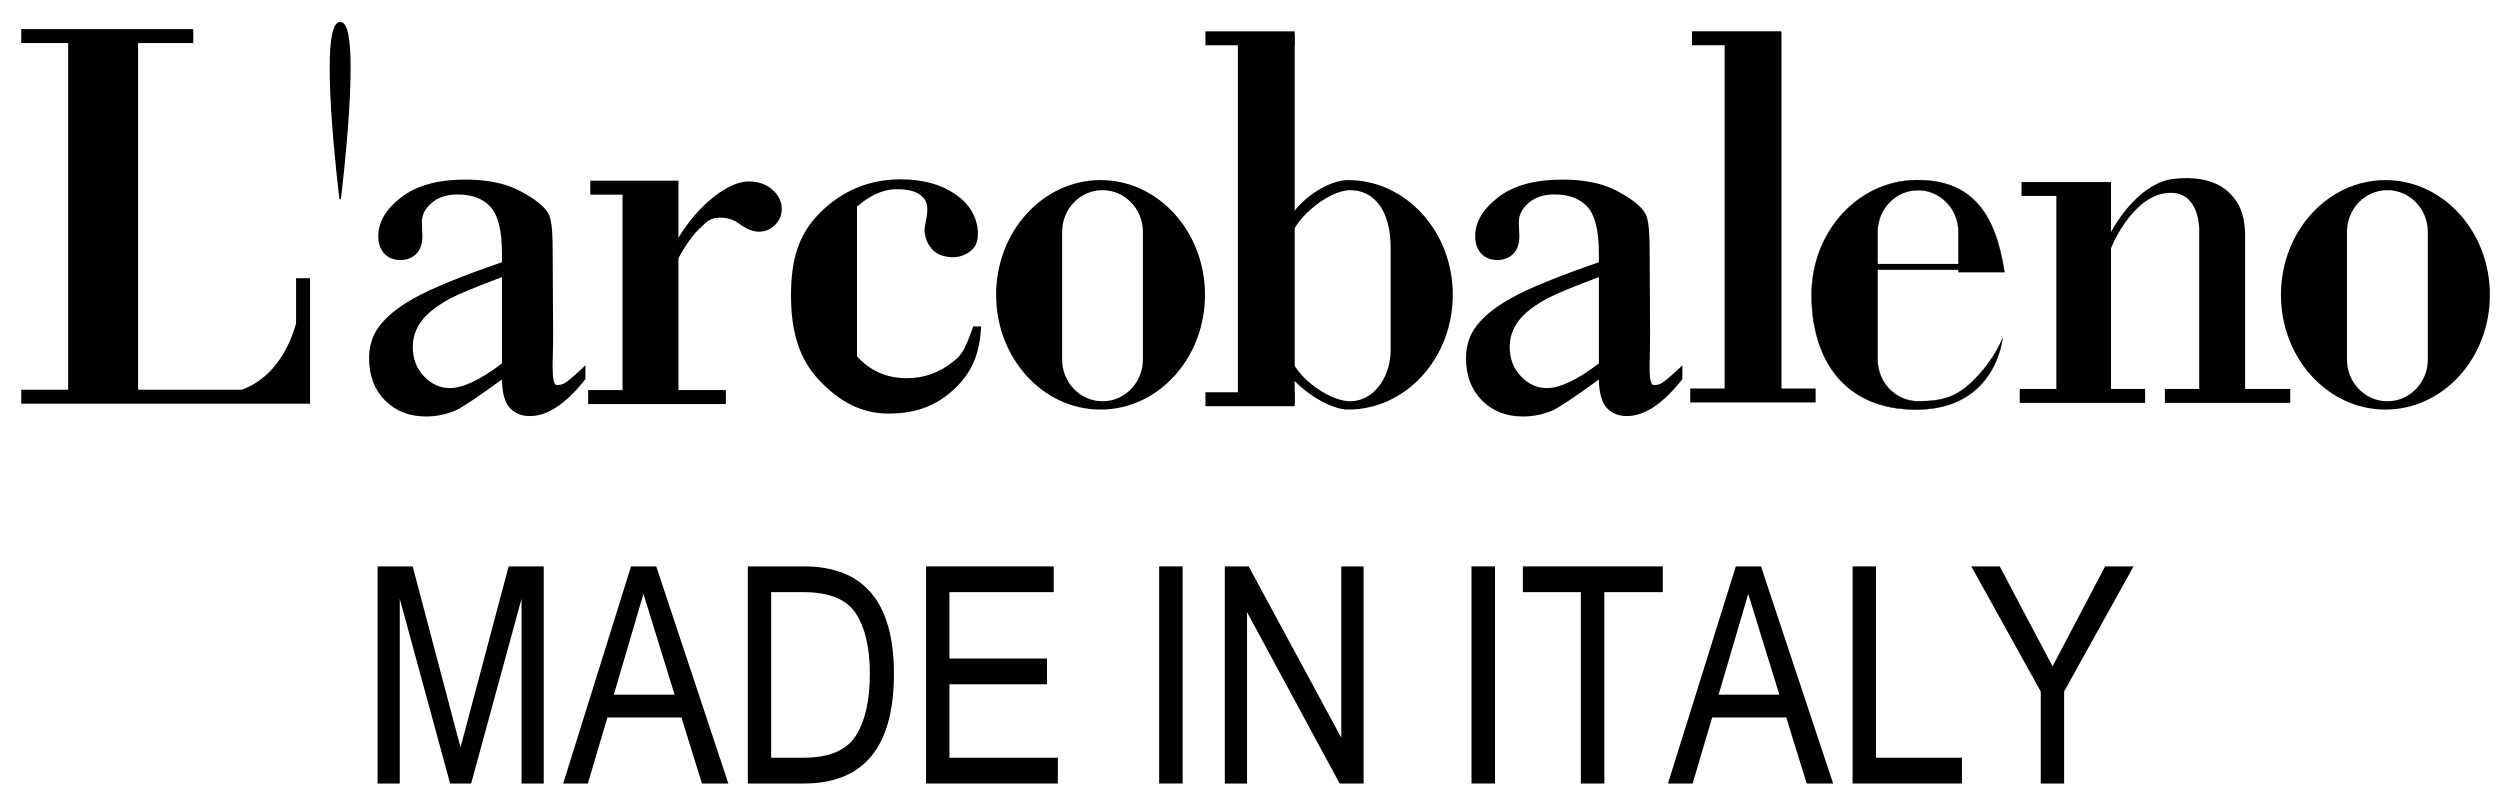
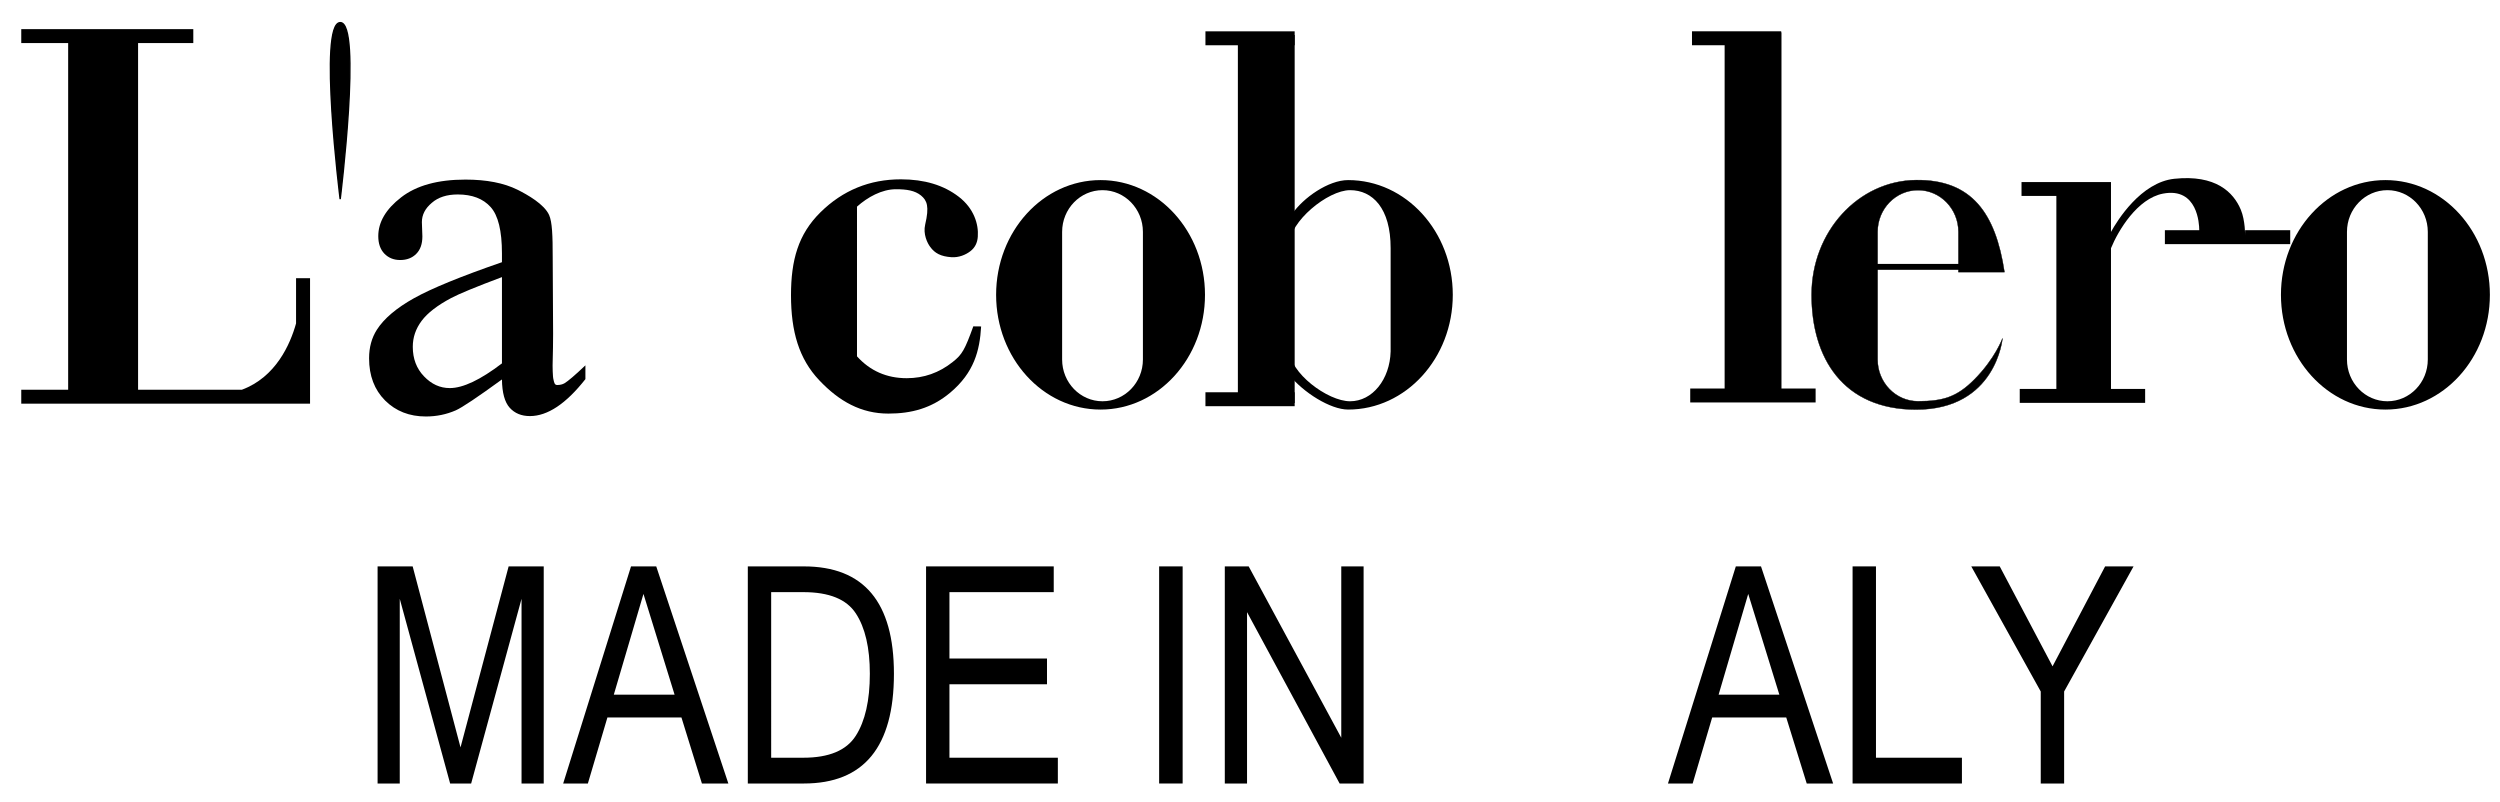
<svg xmlns="http://www.w3.org/2000/svg" xmlns:xlink="http://www.w3.org/1999/xlink" version="1.1" x="0px" y="0px" width="424px" height="136px" viewBox="208 229.276 424 136" enable-background="new 208 229.276 424 136" xml:space="preserve">
  <defs>
</defs>
  <polygon points="300.216,362.159 296.453,362.159 296.453,330.833 287.907,362.159 284.343,362.159 275.799,330.833   275.799,362.159 272.039,362.159 272.039,325.336 277.988,325.336 286.104,356.032 294.264,325.336 300.216,325.336 " />
  <path d="M331.529,362.159h-4.483l-3.474-11.203h-12.554l-3.315,11.203h-4.188l11.507-36.822h4.277L331.529,362.159z   M322.408,347.088l-5.277-17.084l-5.028,17.084H322.408z" />
  <g>
    <defs>
      <rect id="SVGID_1_" width="841.89" height="595.276" />
    </defs>
    <clipPath id="SVGID_2_">
      <use xlink:href="#SVGID_1_" overflow="visible" />
    </clipPath>
    <path clip-path="url(#SVGID_2_)" d="M334.829,325.337h9.508c10.182,0,15.274,6.067,15.274,18.21   c0,12.405-5.092,18.611-15.274,18.611h-9.508V325.337z M338.791,357.785h5.461c4.352,0,7.313-1.241,8.895-3.729   c1.582-2.481,2.379-5.987,2.379-10.509c0-4.406-0.793-7.816-2.369-10.223c-1.57-2.416-4.537-3.621-8.905-3.621h-5.461V357.785z" />
    <polygon clip-path="url(#SVGID_2_)" points="387.411,362.159 365.06,362.159 365.06,325.336 386.713,325.336 386.713,329.703    369.026,329.703 369.026,340.961 385.571,340.961 385.571,345.328 369.026,345.328 369.026,357.785 387.411,357.785  " />
    <rect x="404.59" y="325.336" clip-path="url(#SVGID_2_)" width="3.985" height="36.822" />
    <polygon clip-path="url(#SVGID_2_)" points="439.267,362.159 435.201,362.159 419.498,333.098 419.498,362.159 415.726,362.159    415.726,325.336 419.774,325.336 435.479,354.398 435.479,325.336 439.267,325.336  " />
-     <rect x="457.565" y="325.336" clip-path="url(#SVGID_2_)" width="3.989" height="36.822" />
-     <polygon clip-path="url(#SVGID_2_)" points="490.012,329.704 480.098,329.704 480.098,362.16 476.112,362.16 476.112,329.704    466.277,329.704 466.277,325.337 490.012,325.337  " />
    <path clip-path="url(#SVGID_2_)" d="M518.898,362.159h-4.477l-3.475-11.203h-12.56l-3.312,11.203h-4.188l11.509-36.822h4.271   L518.898,362.159z M509.777,347.088l-5.278-17.084l-5.021,17.084H509.777z" />
    <polygon clip-path="url(#SVGID_2_)" points="540.742,362.159 522.198,362.159 522.198,325.336 526.164,325.336 526.164,357.785    540.742,357.785  " />
    <polygon clip-path="url(#SVGID_2_)" points="569.851,325.336 558.076,346.554 558.076,362.159 554.11,362.159 554.11,346.554    542.328,325.336 547.154,325.336 556.113,342.286 565.028,325.336  " />
    <rect x="417.943" y="235.211" clip-path="url(#SVGID_2_)" width="9.633" height="62.417" />
    <path clip-path="url(#SVGID_2_)" d="M258.211,276.455v7.674c-0.99,3.557-3.442,9.113-9.185,11.243h-17.608v-58.793h9.366v-2.367   h-29.178v2.367h7.953v58.793h-7.953v2.367h48.978v-21.284H258.211z" />
    <path clip-path="url(#SVGID_2_)" d="M293.131,293.63c-4.156,3.026-6.768,4.767-7.827,5.239c-1.586,0.693-3.277,1.043-5.076,1.043   c-2.795,0-5.101-0.904-6.916-2.712c-1.812-1.817-2.716-4.2-2.716-7.151c0-1.867,0.444-3.478,1.32-4.85   c1.212-1.895,3.313-3.676,6.304-5.35c2.988-1.669,7.957-3.7,14.911-6.103v-1.507c0-3.811-0.64-6.428-1.92-7.848   c-1.278-1.424-3.14-2.134-5.573-2.134c-1.856,0-3.326,0.476-4.41,1.428c-1.121,0.94-1.676,2.03-1.676,3.26l0.085,2.419   c0,1.285-0.344,2.273-1.042,2.967c-0.687,0.697-1.602,1.046-2.723,1.046c-1.089,0-1.983-0.365-2.681-1.082   c-0.692-0.726-1.035-1.713-1.035-2.963c0-2.387,1.289-4.584,3.881-6.587c2.585-2.006,6.218-3.01,10.897-3.01   c3.589,0,6.53,0.579,8.824,1.714c1.735,0.868,4.549,2.462,5.374,4.298c0.527,1.198,0.607,3.47,0.607,7.166l0.069,12.968   c0,3.641-0.133,5.183-0.069,6.346c0.053,0.836,0.027,1.015,0.154,1.522c0.105,0.425,0.169,0.825,0.607,0.825   c0.466,0,0.878-0.091,1.228-0.289c0.614-0.361,1.798-1.377,3.559-3.046v2.34c-3.284,4.176-6.421,6.265-9.413,6.265   c-1.434,0-2.576-0.471-3.426-1.411C293.601,297.493,293.157,295.896,293.131,293.63 M293.131,290.906v-14.633   c-4.452,1.669-7.329,2.862-8.624,3.556c-2.325,1.234-3.997,2.523-4.996,3.859c-1.006,1.345-1.503,2.808-1.503,4.406   c0,2.015,0.63,3.684,1.899,5.005c1.269,1.332,2.722,1.995,4.379,1.995C286.528,295.094,289.473,293.698,293.131,290.906" />
-     <path clip-path="url(#SVGID_2_)" d="M479.17,293.63c-4.156,3.026-6.761,4.767-7.82,5.239c-1.591,0.693-3.288,1.043-5.081,1.043   c-2.795,0-5.099-0.904-6.916-2.712c-1.808-1.817-2.716-4.2-2.716-7.151c0-1.867,0.444-3.478,1.324-4.85   c1.214-1.895,3.308-3.676,6.302-5.35c2.986-1.669,7.955-3.7,14.907-6.103v-1.507c0-3.811-0.638-6.428-1.911-7.848   c-1.285-1.424-3.149-2.134-5.58-2.134c-1.855,0-3.319,0.476-4.414,1.428c-1.115,0.94-1.67,2.03-1.67,3.26l0.087,2.419   c0,1.285-0.348,2.273-1.039,2.967c-0.696,0.697-1.602,1.046-2.724,1.046c-1.091,0-1.991-0.365-2.689-1.082   c-0.686-0.726-1.039-1.713-1.039-2.963c0-2.387,1.302-4.584,3.888-6.587c2.585-2.006,6.222-3.01,10.901-3.01   c3.585,0,6.527,0.579,8.827,1.714c1.733,0.868,4.545,2.462,5.366,4.298c0.527,1.198,0.615,3.47,0.615,7.166l0.066,12.968   c0,3.641-0.131,5.183-0.066,6.346c0.051,0.836,0.019,1.015,0.146,1.522c0.111,0.425,0.171,0.825,0.607,0.825   c0.464,0,0.88-0.091,1.232-0.289c0.615-0.361,1.802-1.377,3.559-3.046v2.34c-3.28,4.176-6.421,6.265-9.411,6.265   c-1.432,0-2.582-0.471-3.43-1.411C479.642,297.493,479.206,295.896,479.17,293.63 M479.17,290.906v-14.633   c-4.45,1.669-7.321,2.862-8.622,3.556c-2.327,1.234-3.993,2.523-4.992,3.859c-1.004,1.345-1.507,2.808-1.507,4.406   c0,2.015,0.634,3.684,1.903,5.005c1.269,1.332,2.725,1.995,4.375,1.995C472.566,295.094,475.514,293.698,479.17,290.906" />
-     <path clip-path="url(#SVGID_2_)" d="M338.997,261.449c-1.059-0.936-2.395-1.4-4.013-1.4c-3.5,0-8.534,3.95-11.919,9.542v-9.677   h-14.953v2.376h5.467v33.145h-5.828v2.368h23.356v-2.368h-8.042v-22.378c1.348-2.455,2.659-4.248,3.928-5.334   c0.614-0.564,0.726-0.754,1.18-1.027c1.433-0.889,3.781-0.536,5.054,0.432c1.281,0.963,2.439,1.443,3.468,1.443   c1.059,0,1.973-0.376,2.734-1.13c0.774-0.745,1.154-1.665,1.154-2.756C340.583,263.46,340.054,262.381,338.997,261.449" />
    <path clip-path="url(#SVGID_2_)" d="M373.074,284.625c-1.44,3.962-1.88,4.779-3.502,6.048c-2.3,1.832-4.894,2.744-7.789,2.744   c-3.406,0-6.214-1.245-8.436-3.704V264.32c1.79-1.602,4.213-2.95,6.605-2.95c1.828,0,3.208,0.222,4.247,1.059   c1.035,0.86,1.435,1.852,0.71,4.937c-0.381,1.606,0.368,3.141,0.84,3.764c0.789,1.11,1.837,1.638,3.578,1.764   c1.288,0.099,2.478-0.416,3.243-1.011c0.774-0.591,1.194-1.416,1.265-2.467c0.159-2.117-0.658-4.79-3.224-6.765   c-2.566-1.979-5.833-2.962-9.815-2.962c-5.306,0-9.855,1.859-13.642,5.587c-3.779,3.724-5.001,8.118-5.001,14.078   c0,6.159,1.358,10.787,4.781,14.404c3.414,3.617,7.142,5.663,11.736,5.663c3.855,0,7.313-0.88,10.498-3.561   c4.037-3.403,4.997-7.115,5.231-11.219L373.074,284.625z" />
    <path clip-path="url(#SVGID_2_)" d="M394.656,259.819c-9.787,0-17.715,8.717-17.715,19.46s7.928,19.46,17.715,19.46   c9.78,0,17.711-8.717,17.711-19.46S404.436,259.819,394.656,259.819 M401.838,290.252c0,3.907-3.066,7.079-6.857,7.079   c-3.779,0-6.845-3.172-6.845-7.079v-21.649c0-3.906,3.066-7.075,6.845-7.075c3.791,0,6.857,3.169,6.857,7.075V290.252z" />
    <path clip-path="url(#SVGID_2_)" d="M612.565,259.819c-9.779,0-17.716,8.717-17.716,19.46s7.937,19.46,17.716,19.46   c9.788,0,17.719-8.717,17.719-19.46S622.354,259.819,612.565,259.819 M619.755,290.252c0,3.907-3.062,7.079-6.853,7.079   c-3.787,0-6.856-3.172-6.856-7.079v-21.649c0-3.906,3.069-7.075,6.856-7.075c3.791,0,6.853,3.169,6.853,7.075V290.252z" />
    <polygon clip-path="url(#SVGID_2_)" points="510.139,295.169 510.139,234.768 510.095,234.768 510.095,234.584 494.961,234.584    494.961,236.949 500.497,236.949 500.497,295.169 494.663,295.169 494.663,297.533 515.929,297.533 515.929,295.169  " />
    <line clip-path="url(#SVGID_2_)" fill="none" stroke="#000000" x1="525.335" y1="274.536" x2="546.607" y2="274.536" />
    <path clip-path="url(#SVGID_2_)" d="M412.443,298.171h15.133v-2.363h-15.133V298.171z M427.576,234.585h-15.133v2.364h15.133   V234.585z M436.641,259.819c-3.331,0-7.594,2.974-9.524,5.782c-3.494,5.112-8.229,6.583-8.229,13.678   c0,7.455,3.736,8.534,7.785,13.602c2.375,2.963,6.967,5.858,9.969,5.858c9.805,0,17.751-8.717,17.751-19.46   C454.392,268.536,446.445,259.819,436.641,259.819 M443.851,288.88c-0.127,4.743-3.085,8.451-6.88,8.451   c-3.788,0-10.299-4.838-10.299-8.753v-17.786c0-3.91,6.511-9.264,10.299-9.264c3.795,0,6.896,3.042,6.88,9.855V288.88z" />
    <line clip-path="url(#SVGID_2_)" x1="547.956" y1="275.412" x2="540.15" y2="275.412" />
    <line clip-path="url(#SVGID_2_)" fill="none" stroke="#000000" stroke-width="0.061" x1="547.956" y1="275.412" x2="540.15" y2="275.412" />
    <path clip-path="url(#SVGID_2_)" d="M547.622,286.651c0,0-1.063,12.092-14.657,12.088c-12.389-0.008-17.719-8.753-17.719-19.46   c0-10.743,7.932-19.353,17.719-19.46c9.442-0.099,13.487,5.623,14.99,15.593h-7.804v-6.809c0-3.906-3.07-7.075-6.854-7.075   c-3.786,0-6.856,3.169-6.856,7.075v21.649c0,3.906,3.07,7.079,6.856,7.079c4.3,0,6.628-0.766,9.511-3.649   C546.385,290.109,547.622,286.651,547.622,286.651" />
    <path clip-path="url(#SVGID_2_)" fill="none" stroke="#000000" stroke-width="0.061" d="M547.622,286.651   c0,0-1.063,12.092-14.657,12.088c-12.389-0.008-17.719-8.753-17.719-19.46c0-10.743,7.932-19.353,17.719-19.46   c9.442-0.099,13.487,5.623,14.99,15.593h-7.804v-6.809c0-3.906-3.07-7.075-6.854-7.075c-3.786,0-6.856,3.169-6.856,7.075v21.649   c0,3.906,3.07,7.079,6.856,7.079c4.3,0,6.628-0.766,9.511-3.649C546.385,290.109,547.622,286.651,547.622,286.651z" />
    <path clip-path="url(#SVGID_2_)" d="M265.694,263.047c0,0,3.716-30.021,0-29.929C261.966,233.209,265.694,263.047,265.694,263.047" />
    <path clip-path="url(#SVGID_2_)" fill="none" stroke="#000000" stroke-width="0.245" d="M265.694,263.047   c0,0,3.716-30.021,0-29.929C261.966,233.209,265.694,263.047,265.694,263.047z" />
-     <path clip-path="url(#SVGID_2_)" d="M588.774,295.237v-25.976c0,0,0.032-2.581-0.726-4.402c-1.245-2.994-4.275-6-11.282-5.262   c-5.671,0.599-9.676,7.083-10.743,9.014v-6.099v-1.729v-0.631h-15.173v2.36h5.909v32.725h-6.211v2.363h21.268v-2.363h-5.793   v-23.862c1.217-2.982,4.461-8.423,8.82-9.26c5.901-1.13,6.143,5.231,6.146,6.091v0.108v26.923h-5.824v2.363h21.256v-2.363H588.774z   " />
+     <path clip-path="url(#SVGID_2_)" d="M588.774,295.237v-25.976c0,0,0.032-2.581-0.726-4.402c-1.245-2.994-4.275-6-11.282-5.262   c-5.671,0.599-9.676,7.083-10.743,9.014v-6.099v-1.729v-0.631h-15.173v2.36h5.909v32.725h-6.211v2.363h21.268v-2.363h-5.793   v-23.862c1.217-2.982,4.461-8.423,8.82-9.26c5.901-1.13,6.143,5.231,6.146,6.091v0.108h-5.824v2.363h21.256v-2.363H588.774z   " />
  </g>
</svg>